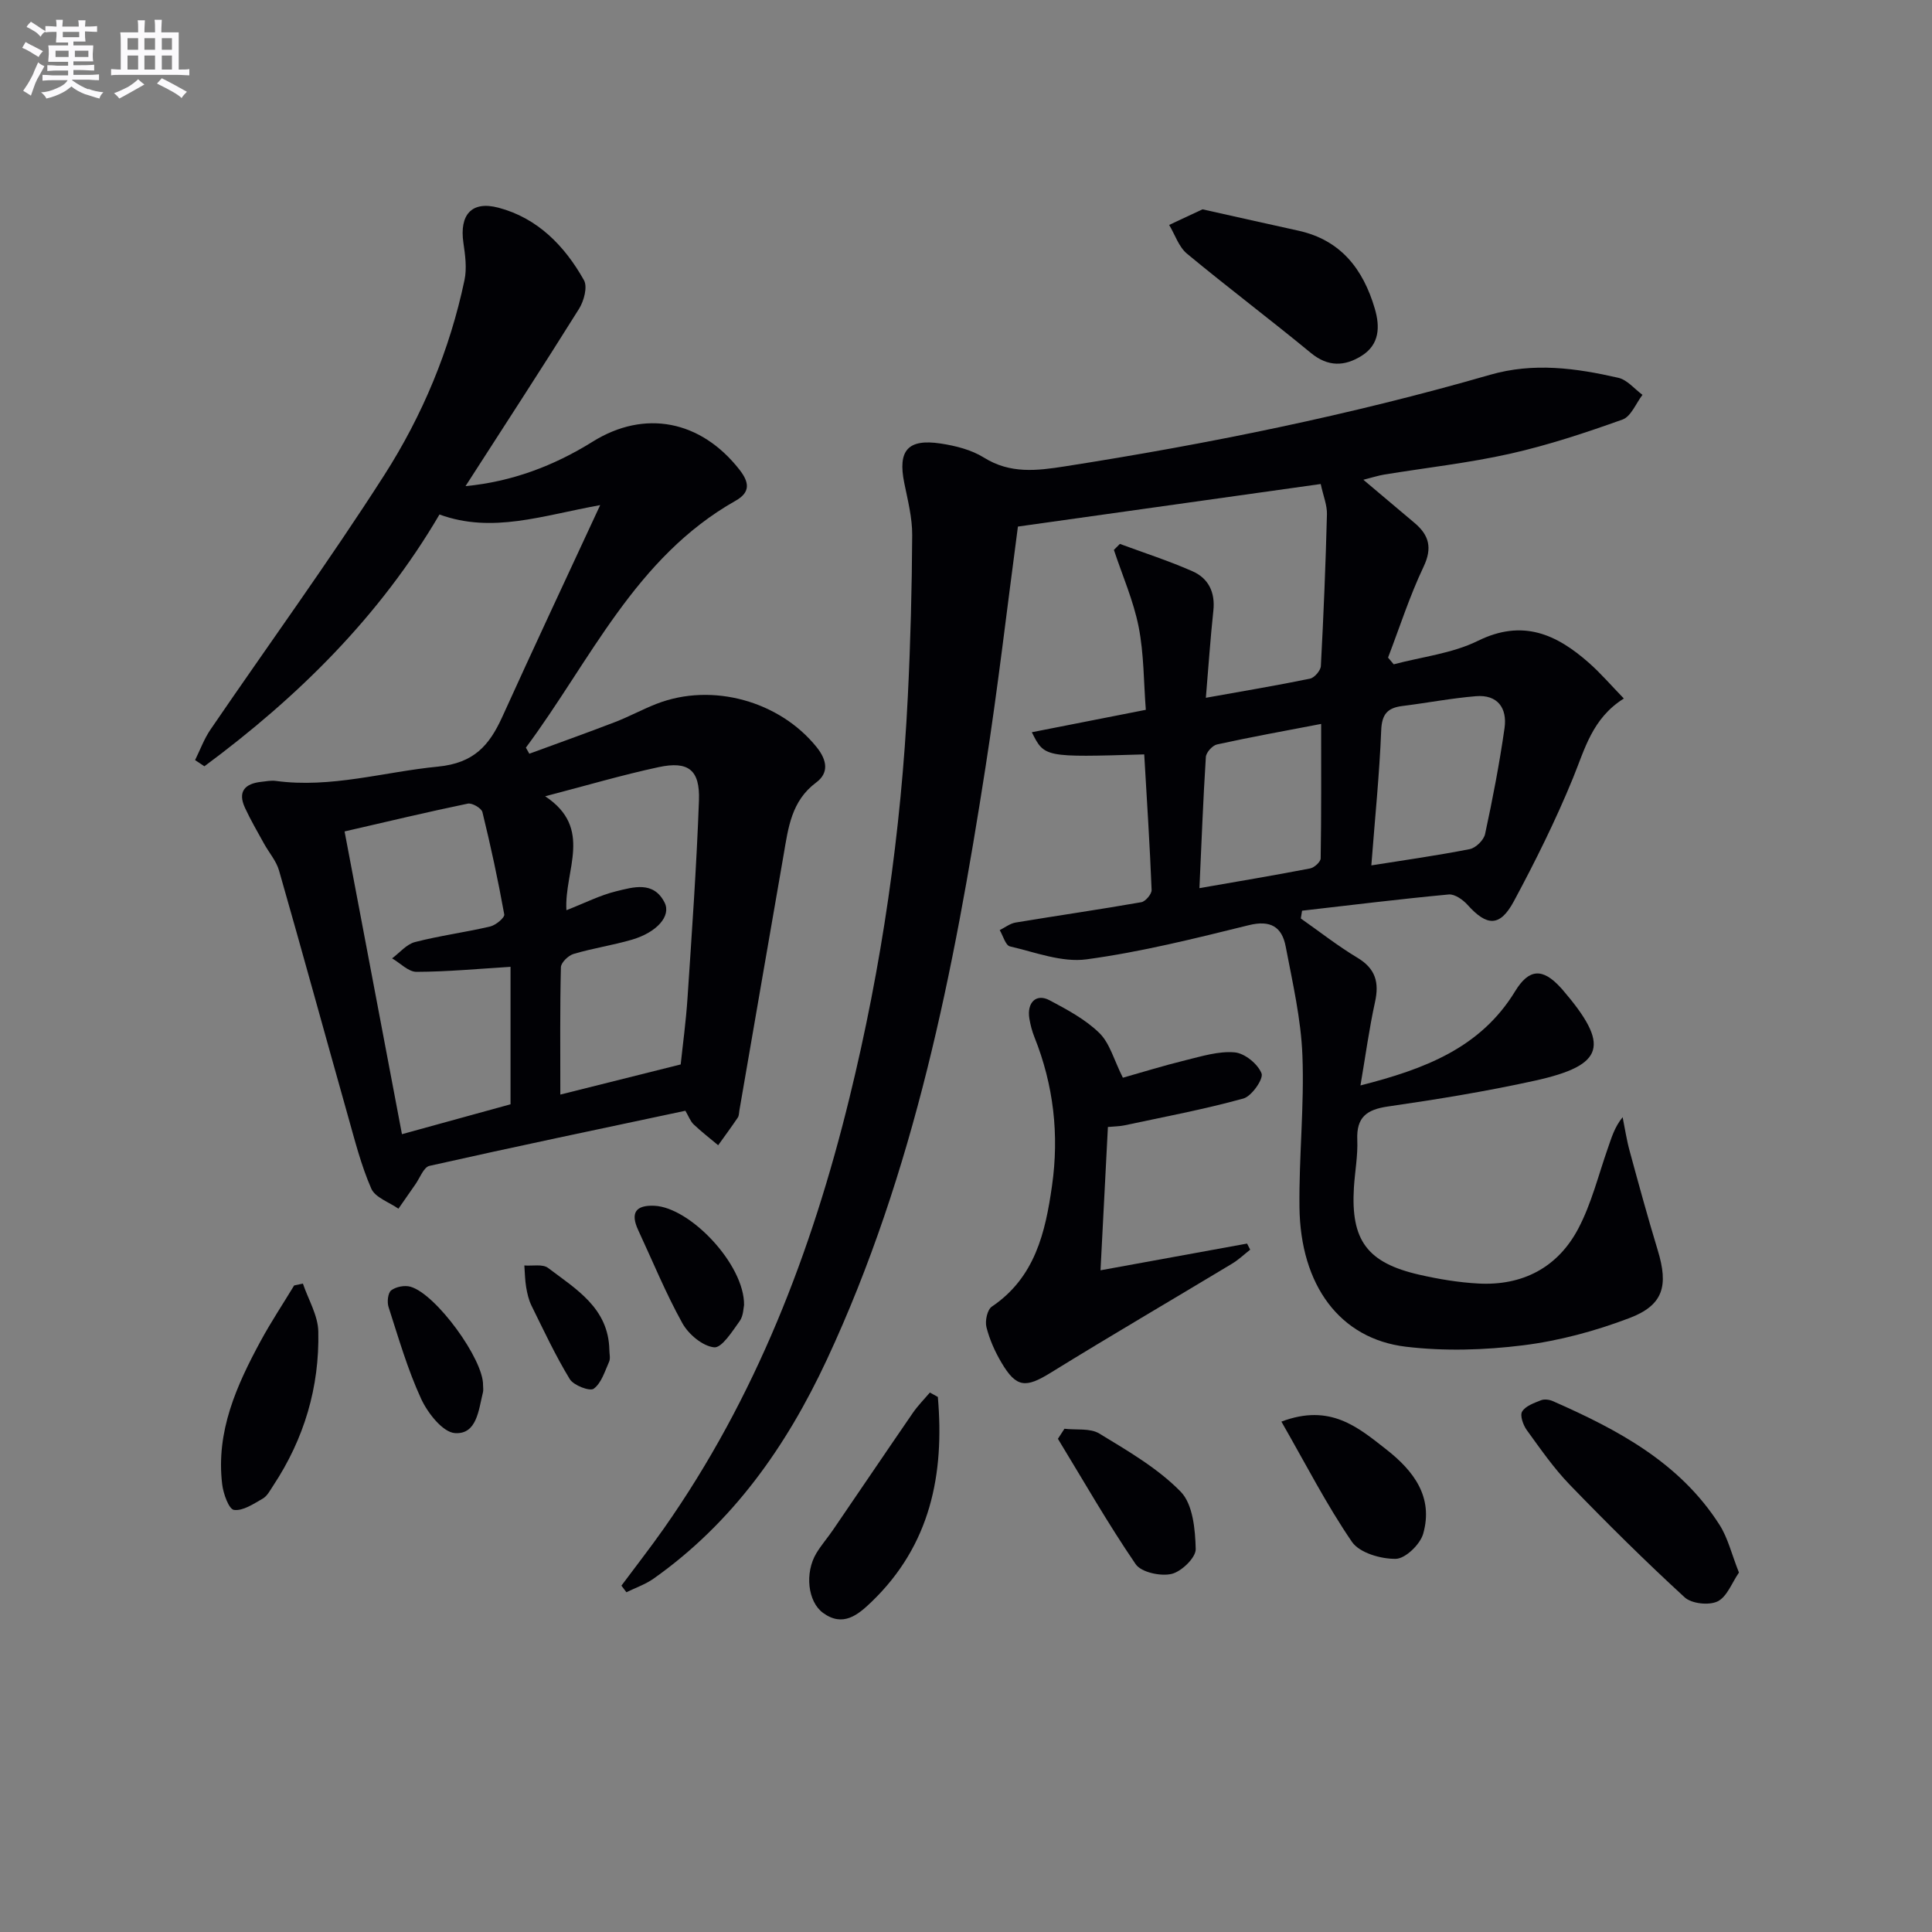
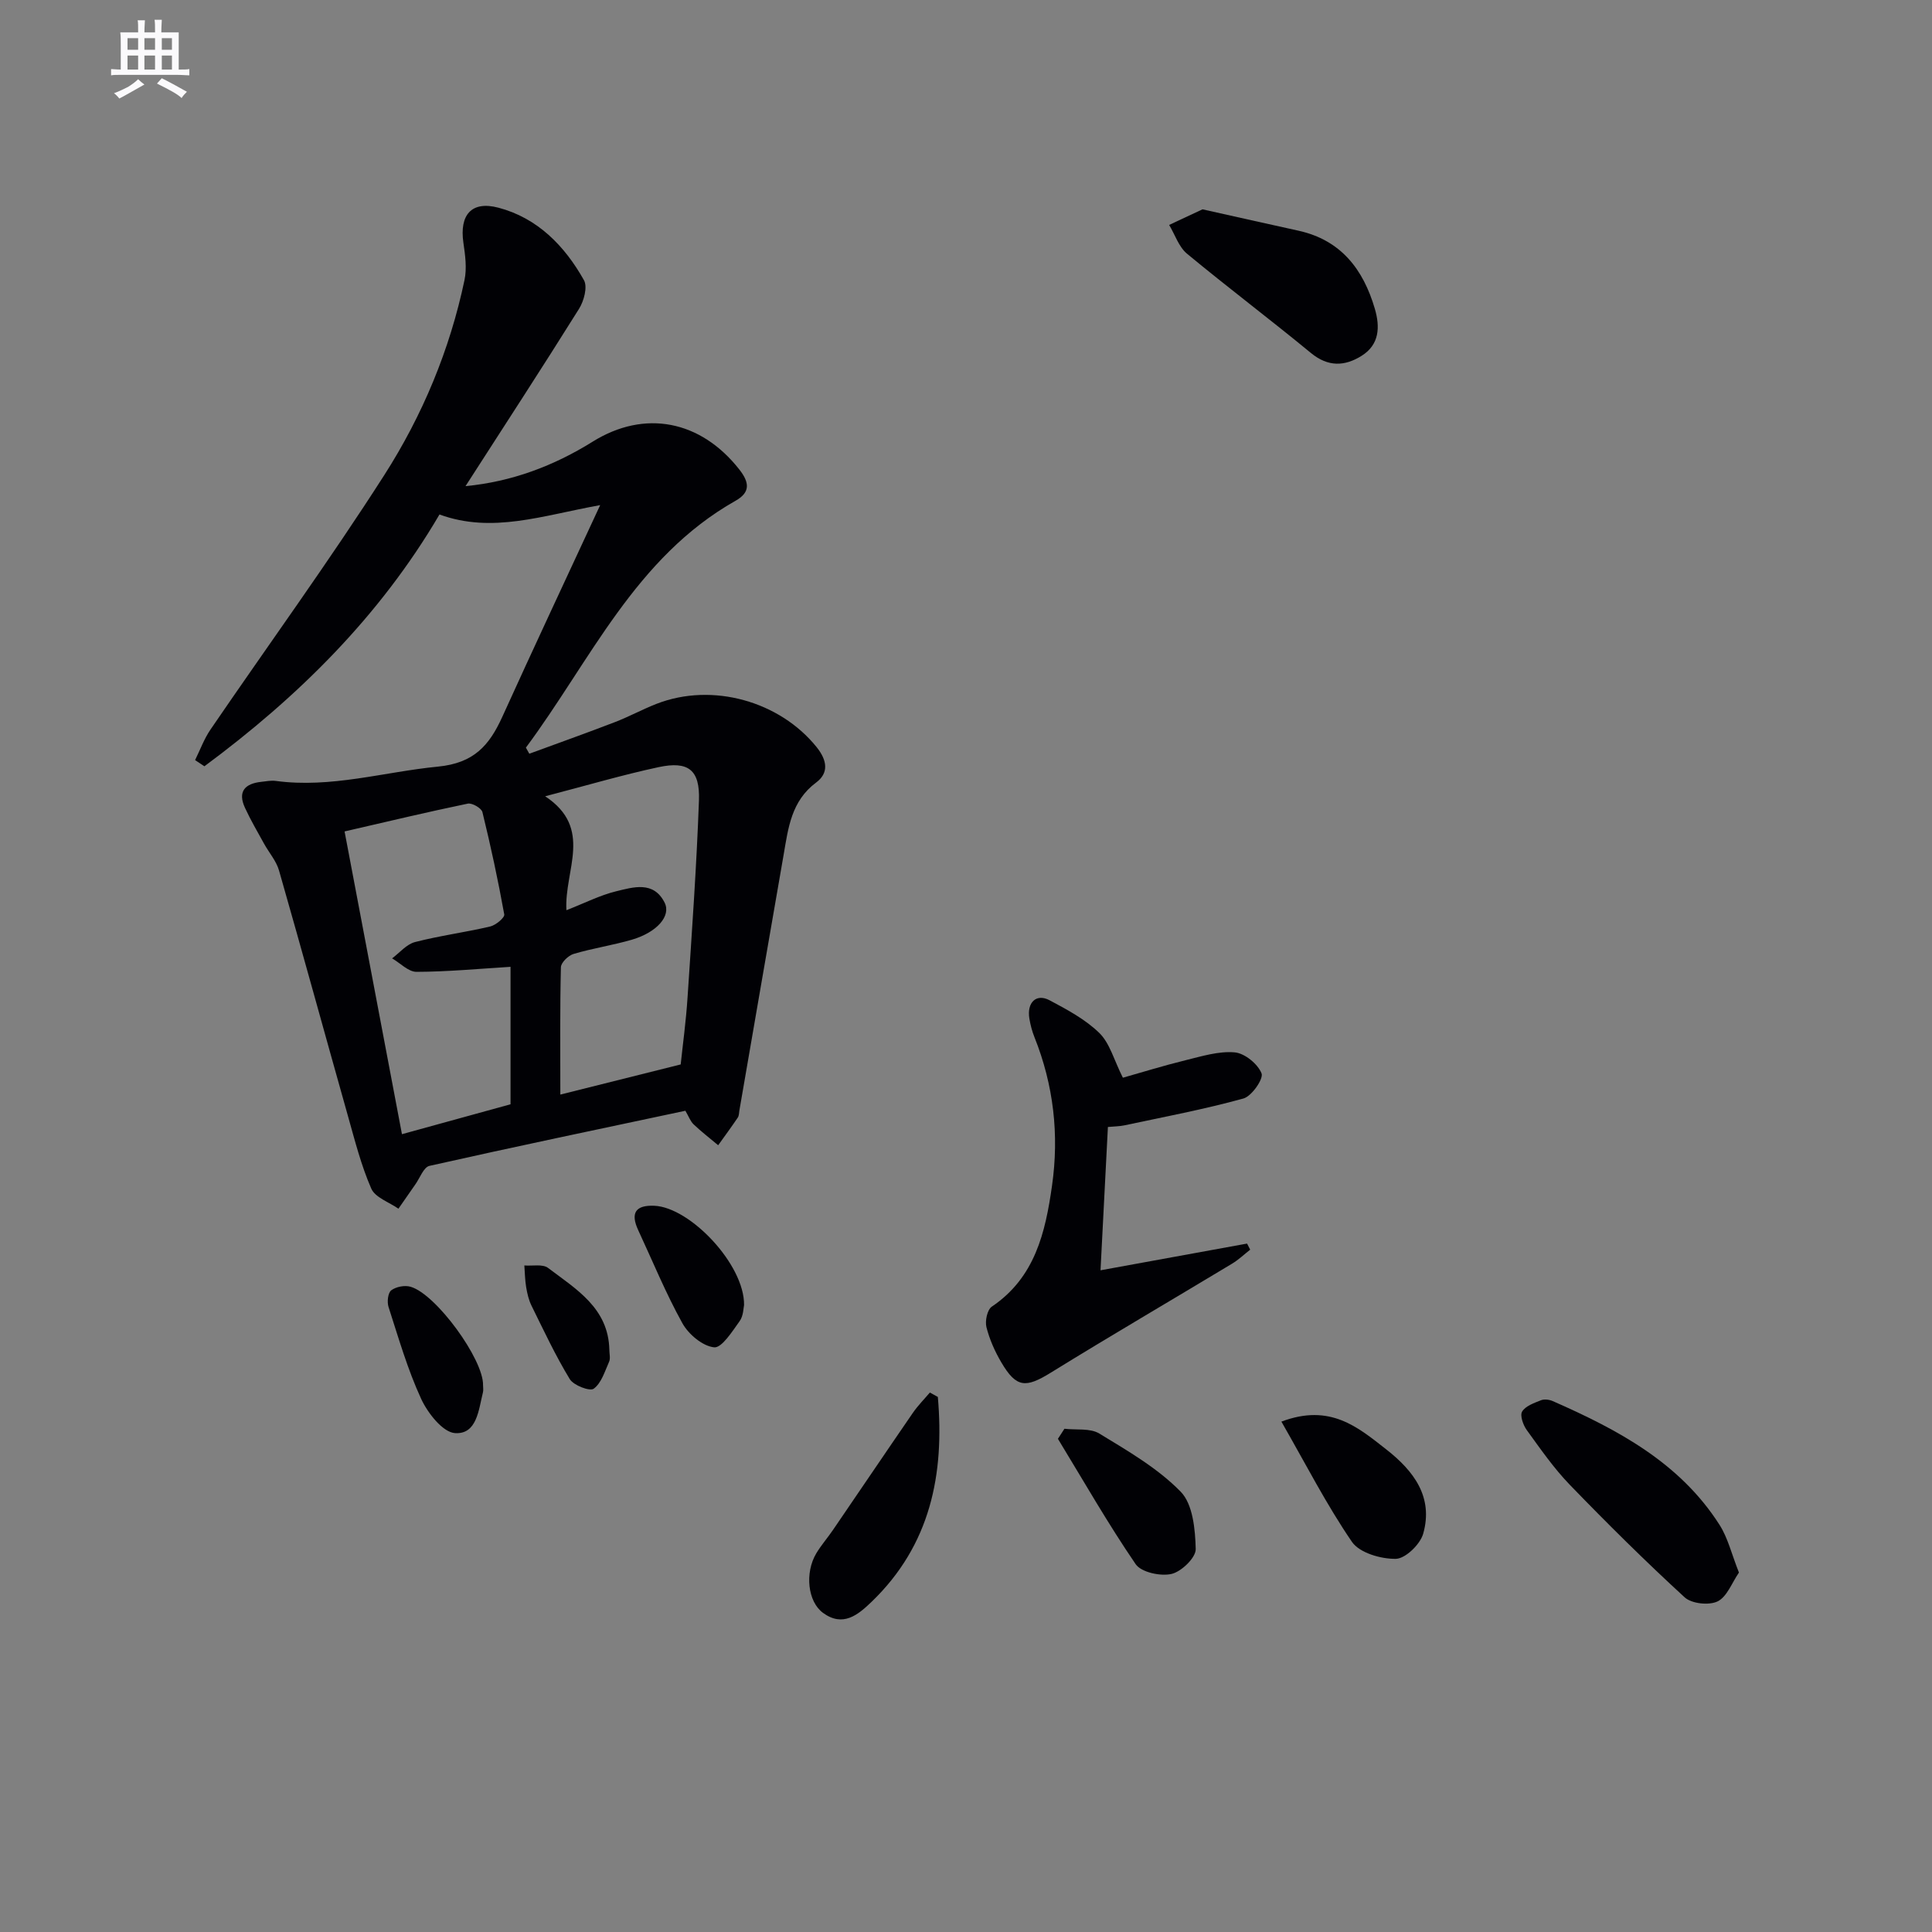
<svg xmlns="http://www.w3.org/2000/svg" enable-background="new 0 0 400 400" viewBox="0 0 400 400">
  <rect x="0" y="0" width="400" height="400" fill="#808080" stroke="none" />
  <g fill="#010105">
-     <path d="m236.9 156.19c-20.67.62-20.67.62-23.27-4.59 7.77-1.53 15.32-3.01 23.6-4.64-.45-5.74-.38-11.58-1.49-17.2-1.08-5.43-3.37-10.62-5.12-15.91.41-.41.83-.83 1.24-1.24 5.02 1.86 10.13 3.5 15.02 5.66 3.33 1.46 4.75 4.37 4.33 8.19-.62 5.75-1 11.53-1.55 18.01 7.69-1.38 14.65-2.54 21.56-3.96.92-.19 2.2-1.67 2.25-2.62.56-10.46.99-20.94 1.26-31.41.05-1.89-.76-3.8-1.29-6.27-21.24 2.99-42.04 5.91-62.69 8.81-2.27 17.02-4.16 33.5-6.72 49.88-6.55 42.05-14.69 83.7-32.86 122.65-8.37 17.93-19.47 33.7-35.84 45.28-1.7 1.2-3.75 1.9-5.64 2.83-.34-.46-.68-.92-1.03-1.37 2.92-3.93 5.94-7.79 8.76-11.8 19.01-27.05 30.65-57.31 38.45-89.18 6.7-27.33 10.71-55.09 12.09-83.21.55-11.1.84-22.21.9-33.33.02-3.59-.92-7.21-1.64-10.77-1.37-6.72.71-9.21 7.56-8.17 3.07.47 6.34 1.29 8.93 2.91 5.43 3.39 10.93 2.73 16.74 1.82 29.71-4.65 59.14-10.62 88.05-18.96 9.01-2.6 17.79-1.39 26.56.62 1.84.42 3.34 2.31 5 3.53-1.36 1.76-2.37 4.48-4.13 5.11-7.63 2.73-15.38 5.3-23.28 7.08-8.57 1.92-17.35 2.89-26.04 4.31-1.27.21-2.51.62-4.34 1.08 3.79 3.2 7.18 6.06 10.58 8.92 3.02 2.54 3.75 5.17 1.88 9.1-2.88 6.06-4.94 12.51-7.35 18.8.39.46.79.93 1.18 1.39 5.84-1.56 12.11-2.24 17.42-4.86 9.28-4.57 16.3-1.37 23.04 4.6 2.43 2.15 4.57 4.65 7.18 7.34-6.56 4.12-8.07 10.46-10.53 16.47-3.57 8.72-7.78 17.21-12.25 25.52-2.87 5.33-5.57 5.2-9.57.74-.96-1.07-2.66-2.27-3.9-2.16-10.14.95-20.25 2.2-30.37 3.36-.09.54-.17 1.07-.26 1.61 3.89 2.73 7.65 5.69 11.72 8.13 3.76 2.26 4.54 5.11 3.64 9.18-1.2 5.47-1.95 11.04-3.01 17.26 13.28-3.39 24.85-7.75 32.02-19.5 2.86-4.7 5.7-4.85 9.42-.76.11.12.23.24.34.37 9.96 11.59 8.85 15.7-5.71 18.91-10.04 2.21-20.22 3.87-30.4 5.34-4.41.64-6.52 2.23-6.33 6.89.14 3.29-.5 6.61-.7 9.93-.66 10.87 2.75 15.54 13.52 18 4.02.92 8.16 1.61 12.27 1.83 9.13.49 16.41-3.32 20.65-11.34 2.75-5.2 4.18-11.11 6.15-16.71.75-2.13 1.35-4.3 3.05-6.39.47 2.33.82 4.7 1.45 6.99 1.87 6.88 3.75 13.75 5.82 20.57 2.24 7.36 1.18 11.35-5.86 14.03-7.05 2.68-14.54 4.71-22.01 5.64-8 1-16.31 1.25-24.3.29-13.65-1.64-21.82-12.72-22.01-28.9-.12-10.47 1.02-20.97.61-31.42-.29-7.55-2.04-15.06-3.46-22.53-.77-4.06-3.13-5.54-7.64-4.42-11.11 2.74-22.28 5.54-33.59 7.07-5.09.69-10.61-1.46-15.86-2.68-.92-.21-1.42-2.2-2.12-3.37 1.1-.54 2.14-1.38 3.3-1.57 8.67-1.44 17.36-2.69 26.02-4.21.86-.15 2.16-1.69 2.13-2.53-.37-9.25-.97-18.49-1.53-28.07zm47.02 22.98c6.79-1.08 13.62-2.04 20.38-3.37 1.25-.25 2.9-1.87 3.17-3.12 1.57-7.27 2.98-14.59 4.03-21.95.58-4.1-1.42-6.97-5.93-6.59-5.1.42-10.14 1.4-15.23 2.03-3.1.39-4.26 1.71-4.38 5.1-.36 9.07-1.29 18.12-2.04 27.9zm-10.39-29.29c-7.66 1.47-14.64 2.73-21.56 4.25-.95.21-2.25 1.65-2.31 2.59-.57 8.9-.9 17.81-1.33 27.16 7.98-1.39 15.46-2.64 22.92-4.08.86-.17 2.17-1.35 2.18-2.09.15-9.08.1-18.18.1-27.83z" />
    <path d="m124.26 104.58c-12.03 2.16-22.32 5.93-33.27 1.94-12.38 21.12-29.32 37.8-48.67 52.13-.64-.43-1.28-.86-1.93-1.28 1.05-2.12 1.87-4.4 3.2-6.34 11.99-17.56 24.52-34.78 35.98-52.68 7.89-12.33 13.56-25.91 16.6-40.37.52-2.46.14-5.18-.23-7.73-.83-5.73 1.65-8.73 7.25-7.25 8.1 2.13 13.72 7.9 17.71 15.01.78 1.39 0 4.31-1.02 5.93-7.63 12.21-15.5 24.27-23.5 36.71 9.59-.92 18.25-4.18 26.31-9.2 10.77-6.72 22.39-4.44 30.4 5.78 2.08 2.66 2.29 4.7-.79 6.44-20.81 11.75-30.06 33.15-43.42 51.12.24.42.47.84.71 1.26 5.91-2.17 11.84-4.28 17.71-6.54 2.94-1.13 5.73-2.66 8.66-3.8 11.55-4.48 25.47-.52 33.11 8.97 2.25 2.8 2.51 5.39-.08 7.32-5.17 3.84-5.79 9.42-6.75 14.98-3.07 17.64-6.11 35.29-9.16 52.94-.08.49-.07 1.07-.32 1.45-1.31 1.94-2.7 3.83-4.07 5.74-1.7-1.43-3.47-2.79-5.08-4.32-.68-.65-1.02-1.65-1.71-2.82-17.69 3.76-35.37 7.45-52.98 11.41-1.21.27-1.98 2.5-2.93 3.84-1.18 1.67-2.34 3.35-3.5 5.03-1.93-1.36-4.81-2.31-5.62-4.16-2.11-4.82-3.41-10.01-4.85-15.1-4.77-16.91-9.41-33.87-14.25-50.76-.57-1.99-2.08-3.7-3.11-5.57-1.35-2.45-2.77-4.87-3.94-7.41-1.56-3.37-.01-5.02 3.38-5.38.99-.11 2.02-.32 2.99-.19 11.45 1.55 22.4-1.87 33.58-2.96 7.47-.73 10.62-4.4 13.29-10.23 6.45-14.22 13.07-28.33 20.3-43.91zm-18.56 95.59c-6.64.41-13.05 1.02-19.46 1.04-1.68.01-3.37-1.81-5.06-2.79 1.57-1.17 2.99-2.93 4.75-3.38 5.12-1.32 10.4-2.01 15.56-3.22 1.15-.27 3.03-1.83 2.91-2.5-1.28-7.1-2.8-14.17-4.52-21.18-.2-.82-2.13-1.94-3.02-1.76-8.22 1.7-16.39 3.66-25.52 5.76 3.99 21.08 7.92 41.8 11.88 62.68 8.23-2.27 15.47-4.26 22.48-6.19 0-9.85 0-19.12 0-28.46zm35.23 20.21c.42-4.01 1.1-8.93 1.42-13.87.9-13.59 1.87-27.18 2.36-40.79.23-6.34-2.21-8.21-8.36-6.89-7.51 1.61-14.9 3.8-23.48 6.03 10.06 6.65 3.91 15.34 4.4 23.59 3.84-1.5 6.95-3.1 10.26-3.91 3.58-.87 7.79-2.21 10.07 2.34 1.39 2.76-1.59 6.15-6.76 7.67-3.98 1.16-8.11 1.77-12.08 2.95-1.09.32-2.61 1.79-2.63 2.76-.21 8.45-.12 16.91-.12 26.36 8.54-2.14 16.4-4.11 24.92-6.24z" />
    <path d="m232.48 223.13c3.83-1.08 8.37-2.49 12.97-3.62 3.35-.82 6.85-1.92 10.17-1.63 2.08.18 4.79 2.39 5.57 4.35.45 1.13-2.04 4.74-3.77 5.21-8.12 2.24-16.42 3.8-24.67 5.56-.96.2-1.96.2-3.37.33-.5 9.61-.99 19.14-1.53 29.67 10.67-1.95 20.5-3.74 30.34-5.53.22.42.43.84.65 1.26-1.25.98-2.42 2.1-3.77 2.91-12.49 7.53-25.09 14.88-37.49 22.54-5.22 3.23-7.15 3.18-10.26-2.1-1.34-2.27-2.45-4.77-3.09-7.31-.32-1.29.17-3.61 1.12-4.25 8.94-6.03 11.09-15.36 12.46-25.04 1.5-10.54.33-20.82-3.64-30.75-.49-1.22-.83-2.53-1.05-3.84-.55-3.33 1.42-5.26 4.17-3.8 3.64 1.93 7.43 3.96 10.33 6.79 2.17 2.14 3.02 5.6 4.86 9.25z" />
    <path d="m360.03 325.58c-1.46 2.11-2.46 5.01-4.42 5.97-1.78.87-5.39.48-6.82-.84-8.17-7.49-16.05-15.31-23.76-23.28-3.33-3.44-6.1-7.45-8.93-11.35-.75-1.04-1.45-3.02-.96-3.83.7-1.16 2.47-1.77 3.9-2.34.69-.28 1.73-.14 2.44.17 13.46 5.92 26.32 12.74 34.54 25.64 1.73 2.71 2.49 6.04 4.01 9.86z" />
    <path d="m248.97 43.34c6.94 1.55 13.39 3 19.85 4.42 8.79 1.94 13.42 7.97 15.82 16.15 1.11 3.78.97 7.43-2.72 9.75-3.5 2.2-6.95 2.35-10.51-.58-8.46-6.97-17.23-13.57-25.66-20.56-1.7-1.41-2.48-3.94-3.69-5.95 2.33-1.1 4.66-2.18 6.91-3.23z" />
    <path d="m194.17 289.22c1.39 15.98-1.5 30.66-13.73 42.43-2.82 2.71-5.92 5.29-10.04 2.28-3.17-2.31-3.82-8.28-1.39-12.34 1.02-1.7 2.35-3.21 3.47-4.86 5.52-8.07 10.99-16.18 16.53-24.23 1.03-1.49 2.33-2.8 3.51-4.19.54.3 1.1.61 1.65.91z" />
-     <path d="m62.71 265.75c1.12 3.3 3.12 6.59 3.19 9.91.26 11.53-2.93 22.24-9.33 31.92-.64.96-1.23 2.15-2.17 2.69-1.89 1.08-4.1 2.59-5.96 2.34-1.06-.15-2.21-3.36-2.44-5.3-1.32-10.94 2.98-20.48 8.01-29.75 2.12-3.9 4.59-7.62 6.89-11.42.61-.12 1.21-.26 1.81-.39z" />
    <path d="m265.3 294.33c10.11-3.82 15.85 1.17 21.72 5.76 5.7 4.46 9.78 9.87 7.64 17.44-.62 2.21-3.69 5.18-5.68 5.21-3.08.05-7.5-1.23-9.07-3.51-5.28-7.71-9.56-16.1-14.61-24.9z" />
    <path d="m220.38 295.81c2.43.29 5.32-.17 7.22.99 5.91 3.6 12.09 7.17 16.85 12.04 2.53 2.59 3.01 7.81 3.11 11.88.04 1.77-2.96 4.68-5.02 5.15-2.27.52-6.25-.34-7.41-2.02-5.74-8.39-10.8-17.26-16.1-25.96.45-.68.9-1.38 1.35-2.08z" />
    <path d="m154.05 270.2c-.13.51-.11 2.21-.91 3.32-1.53 2.12-3.7 5.59-5.29 5.43-2.39-.25-5.3-2.7-6.57-4.99-3.44-6.2-6.14-12.81-9.14-19.26-1.66-3.56-.56-5.23 3.34-5.06 7.43.33 18.68 12.19 18.57 20.56z" />
    <path d="m100.01 286.78c0 .5.1 1.02-.02 1.49-.9 3.62-1.25 8.73-5.78 8.44-2.53-.16-5.65-4.14-7.01-7.08-2.81-6.09-4.69-12.63-6.76-19.04-.33-1.03-.13-2.92.56-3.44.99-.75 2.8-1.1 4.01-.74 5.3 1.53 15.12 15.07 15 20.37z" />
    <path d="m126.16 279.46c0 .83.26 1.77-.05 2.47-.89 1.99-1.6 4.43-3.19 5.59-.8.59-4.16-.69-4.95-1.98-2.97-4.88-5.4-10.09-7.93-15.22-.58-1.17-.88-2.51-1.1-3.8-.25-1.48-.27-3.01-.38-4.52 1.66.14 3.79-.34 4.91.51 5.81 4.4 12.5 8.3 12.69 16.95z" />
  </g>
-   <path d="m6.8 9.5c.6.3 1.3.7 2.1 1.1-.4.4-.7.8-.9 1.2-.7-.4-1.3-.8-1.8-1.1s-1.1-.6-1.6-.8c.2-.4.5-.8.7-1.2.4.2.8.5 1.5.8zm.9 6.9c-.3.6-.5 1.1-.7 1.7s-.4 1.1-.6 1.7c-.6-.4-1.1-.7-1.6-1 .7-1 1.2-1.8 1.5-2.4.3-.5.6-1.1.8-1.7.3-.6.5-1.2.8-1.8.3.3.8.6 1.3.8-.7 1.3-1.2 2.2-1.5 2.7zm.1-11c.4.3 1 .7 1.7 1.1-.5.2-.8.6-1.1 1.1-.5-.6-1-1-1.4-1.2s-.9-.6-1.5-.8c.2-.4.5-.7.9-1.1.5.3.9.6 1.4.9zm10.5 13c1 .4 2 .6 3.1.7-.4.4-.7.8-.8 1.3-.9-.2-1.9-.6-3-.9-1-.4-2-.9-2.8-1.6-.5.4-1.1.9-1.9 1.3s-1.9.9-3.3 1.2c-.1-.3-.5-.8-1.1-1.3 1 0 2.1-.3 3.2-.8 1.2-.5 1.9-1 2.3-1.7h-3.2c-.4 0-1 0-2 .1v-1.2c1 0 1.7.1 2 .1h3.3v-1h-2.3c-.2 0-.9 0-2 .1v-1.2c1.2 0 1.9.1 2 .1h2.3v-.8h-4.1c0-.7.1-1.2.1-1.6 0-.5 0-1.1-.1-1.8h4.1v-.6h-2.5c0-.6.1-1.1.1-1.6v-.6h-.5c-.4 0-1 0-1.8.1v-1.3c1.2 0 1.9.1 2.1.1h.2c0-.3 0-.8-.1-1.4h1.4c0 .6-.1 1-.1 1.4h3.4c0-.4 0-.8-.1-1.3h1.5c0 .4-.1.9-.1 1.3.7 0 1.5 0 2.5-.1v1.2c-1 0-1.8-.1-2.5-.1v.6c0 .3 0 .8.1 1.5h-2.5v.8h4.1c0 .7-.1 1.3-.1 1.8s0 1 .1 1.5h-4.1v.8h1.4c.8 0 1.8 0 2.9-.1v1.2c-1 0-1.9-.1-2.8-.1h-1.5v1h3.2c.3 0 1 0 2.1-.1v1.2c-1.1 0-1.8-.1-2.1-.1h-3.4l-.1.1c1.4 1 2.4 1.5 3.4 1.9zm-4.1-6.6v-1.3h-2.7v1.3zm2.2-4.1v-1.1h-3.4v1.1zm1.9 4.1v-1.3h-2.8v1.3z" fill="#fbfafc" />
  <path d="m37 6.7v2.3 5.4c1 0 1.8 0 2.2-.1v1.3c-.6 0-1.5-.1-2.5-.1h-11.9c-.7 0-1.3 0-1.8.1v-1.3c.5 0 1.1.1 2 .1v-5.2c0-1 0-1.8-.1-2.5h3.7c0-1.3 0-2.1-.1-2.5h1.5c0 .4-.1 1.3-.1 2.5h2.2c0-1.2 0-2.1-.1-2.6h1.5c0 .4-.1 1.3-.1 2.6zm-12.3 13.7c-.3-.4-.7-.8-1.1-1.1 1.1-.4 2.1-.9 2.9-1.3.8-.5 1.5-1 2.1-1.6.4.4.9.8 1.3 1.1-2.5 1.4-4.2 2.4-5.2 2.9zm3.9-10.1v-2.4h-2.2v2.4zm0 4.1v-2.9h-2.2v2.9zm3.5-4.1v-2.4h-2.2v2.4zm0 4.1v-2.9h-2.2v2.9zm.4 2.9 1-1.1c.6.3 1.4.7 2.5 1.3s2 1.1 2.7 1.5c-.4.4-.8.8-1.1 1.3-.8-.8-2.5-1.7-5.1-3zm3.1-7v-2.4h-2.1v2.4zm0 4.1v-2.9h-2.1v2.9z" fill="#fbfafc" />
</svg>